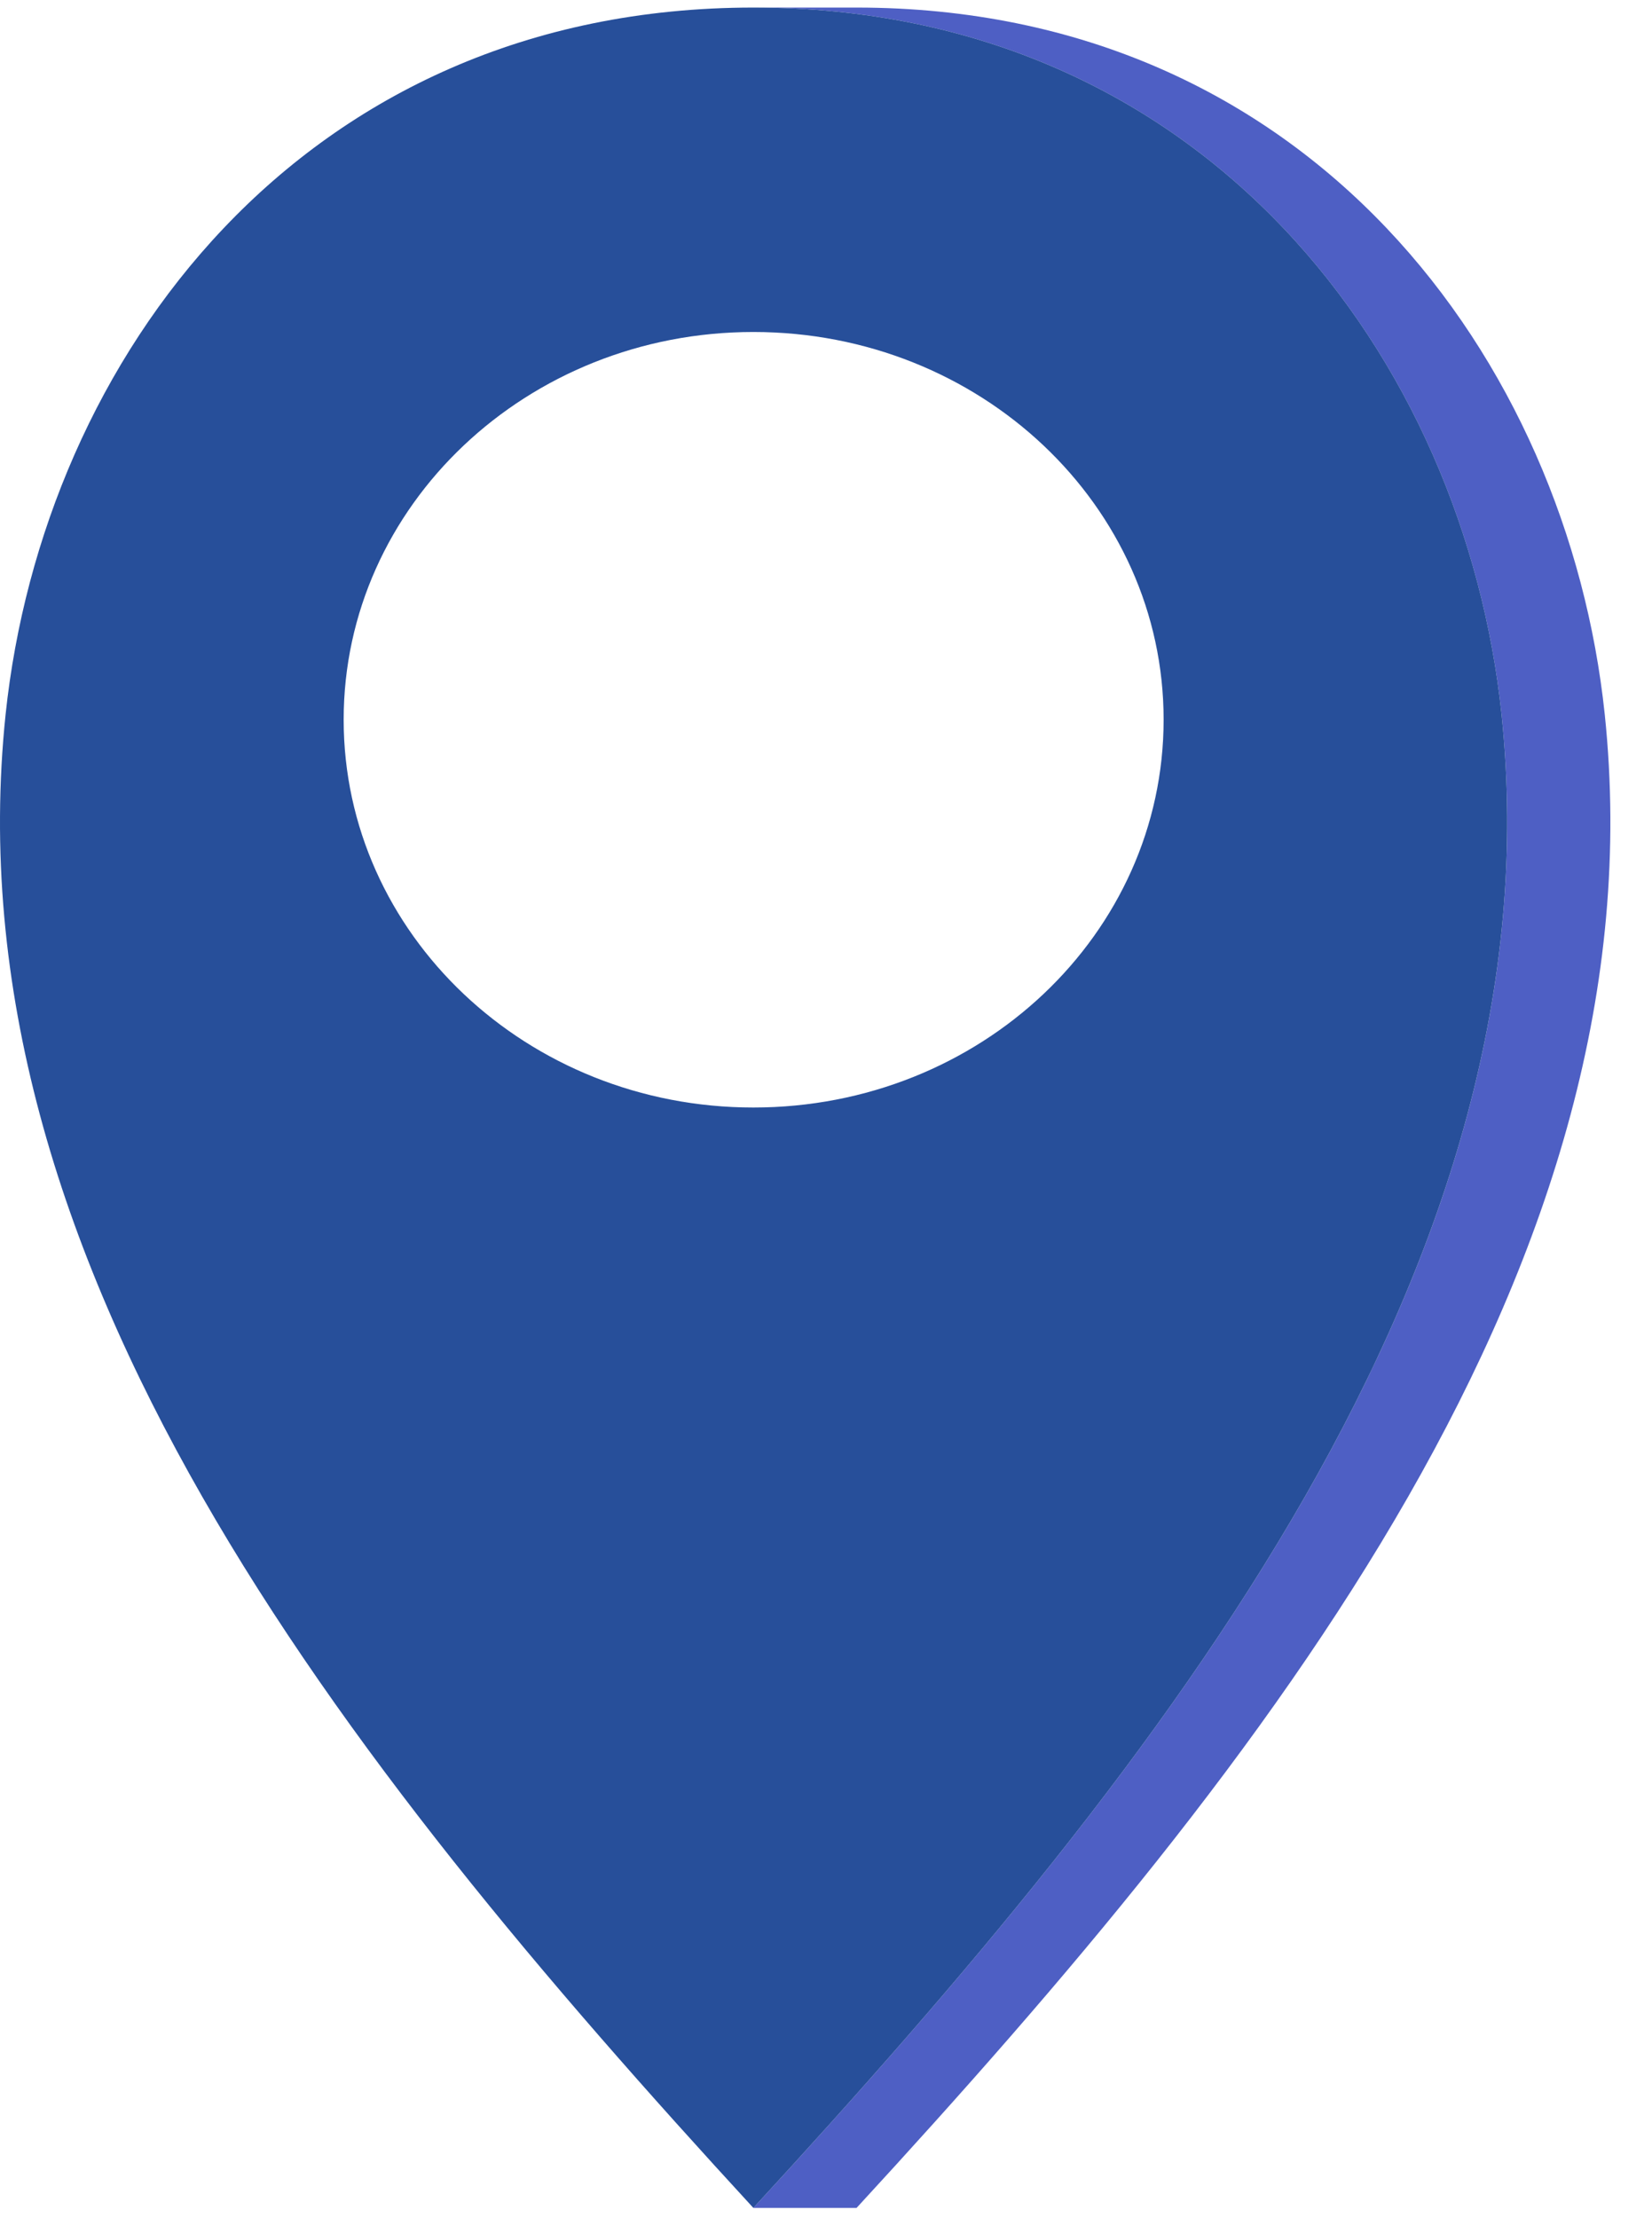
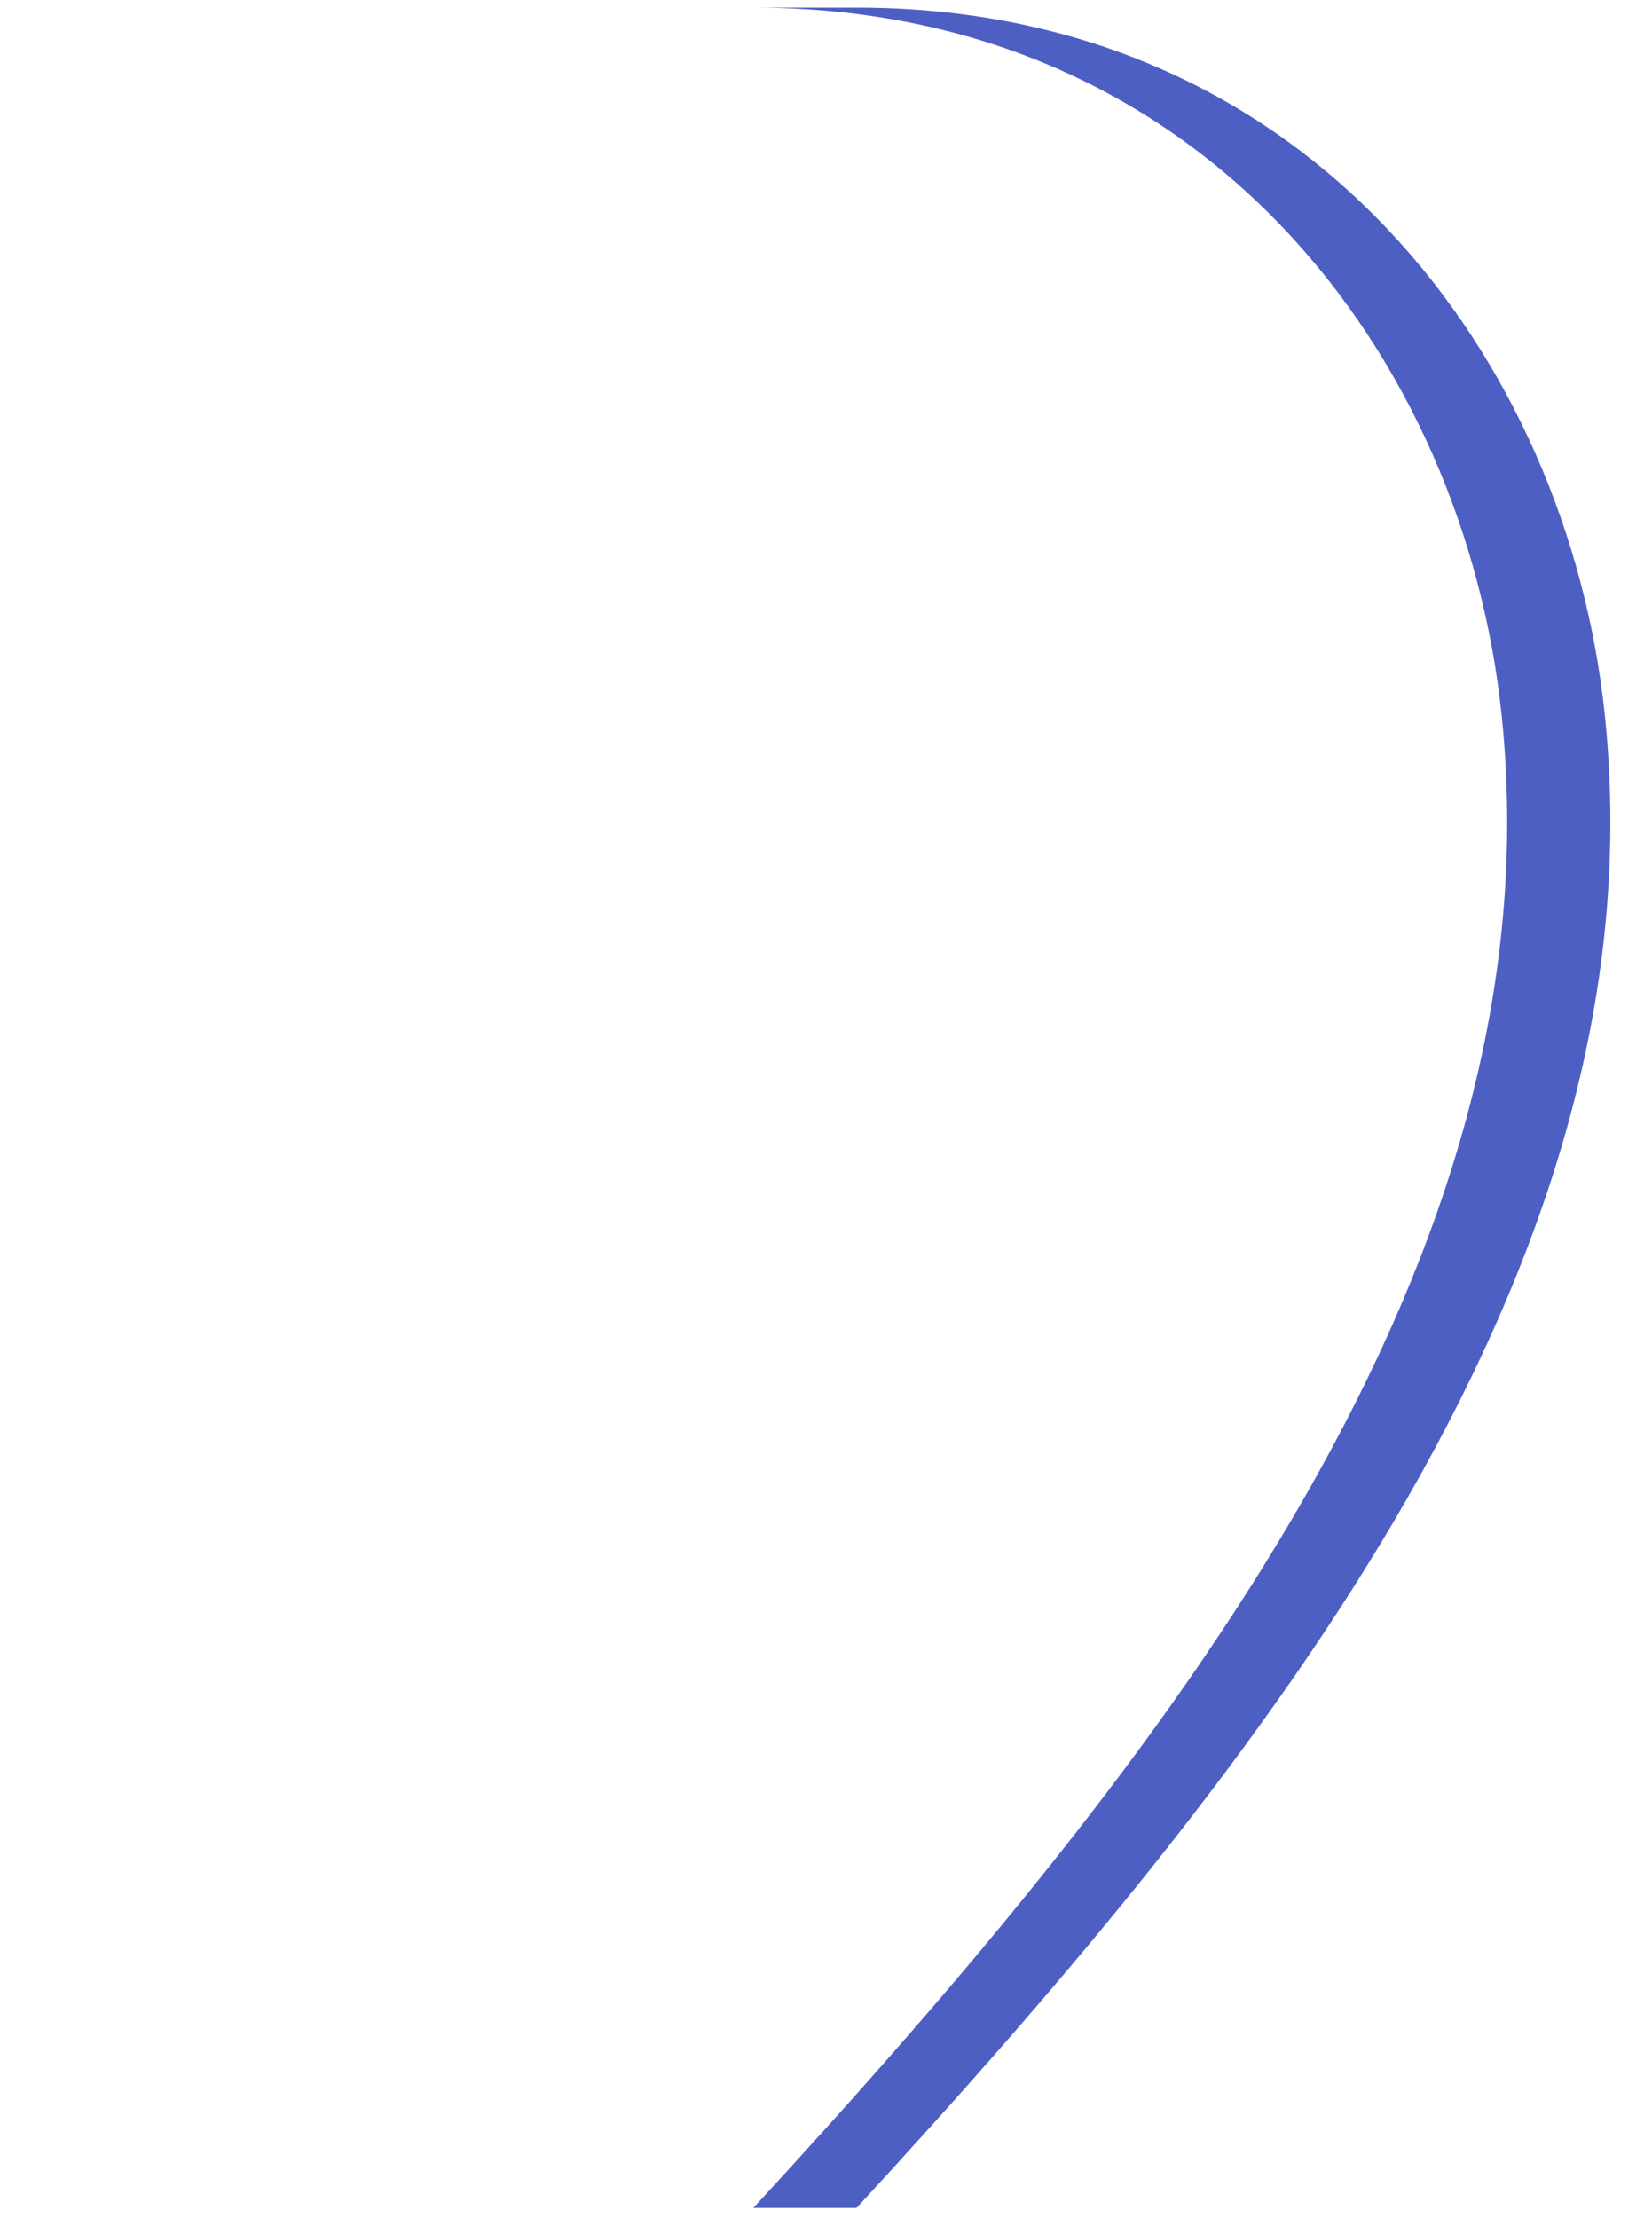
<svg xmlns="http://www.w3.org/2000/svg" width="38" height="51" viewBox="0 0 38 51" fill="none">
  <path d="M19.703 50.764H17.329C26.896 40.377 35.858 28.994 34.539 16.424C33.683 8.282 27.752 0.174 17.329 0.174H19.703C30.125 0.174 36.057 8.282 36.913 16.424C38.231 28.994 29.272 40.377 19.703 50.764Z" fill="#4E5FC4" />
-   <path d="M34.539 16.423C35.858 28.993 26.896 40.378 17.329 50.764C7.774 40.378 -1.187 28.993 0.129 16.423C0.987 8.282 6.916 0.174 17.329 0.174C27.752 0.174 33.684 8.282 34.539 16.423ZM17.329 25.464C22.548 25.464 26.766 21.473 26.766 16.547C26.766 11.623 22.548 7.633 17.329 7.633C12.123 7.633 7.905 11.623 7.905 16.547C7.905 21.473 12.123 25.464 17.329 25.464Z" fill="#274F9A" />
</svg>